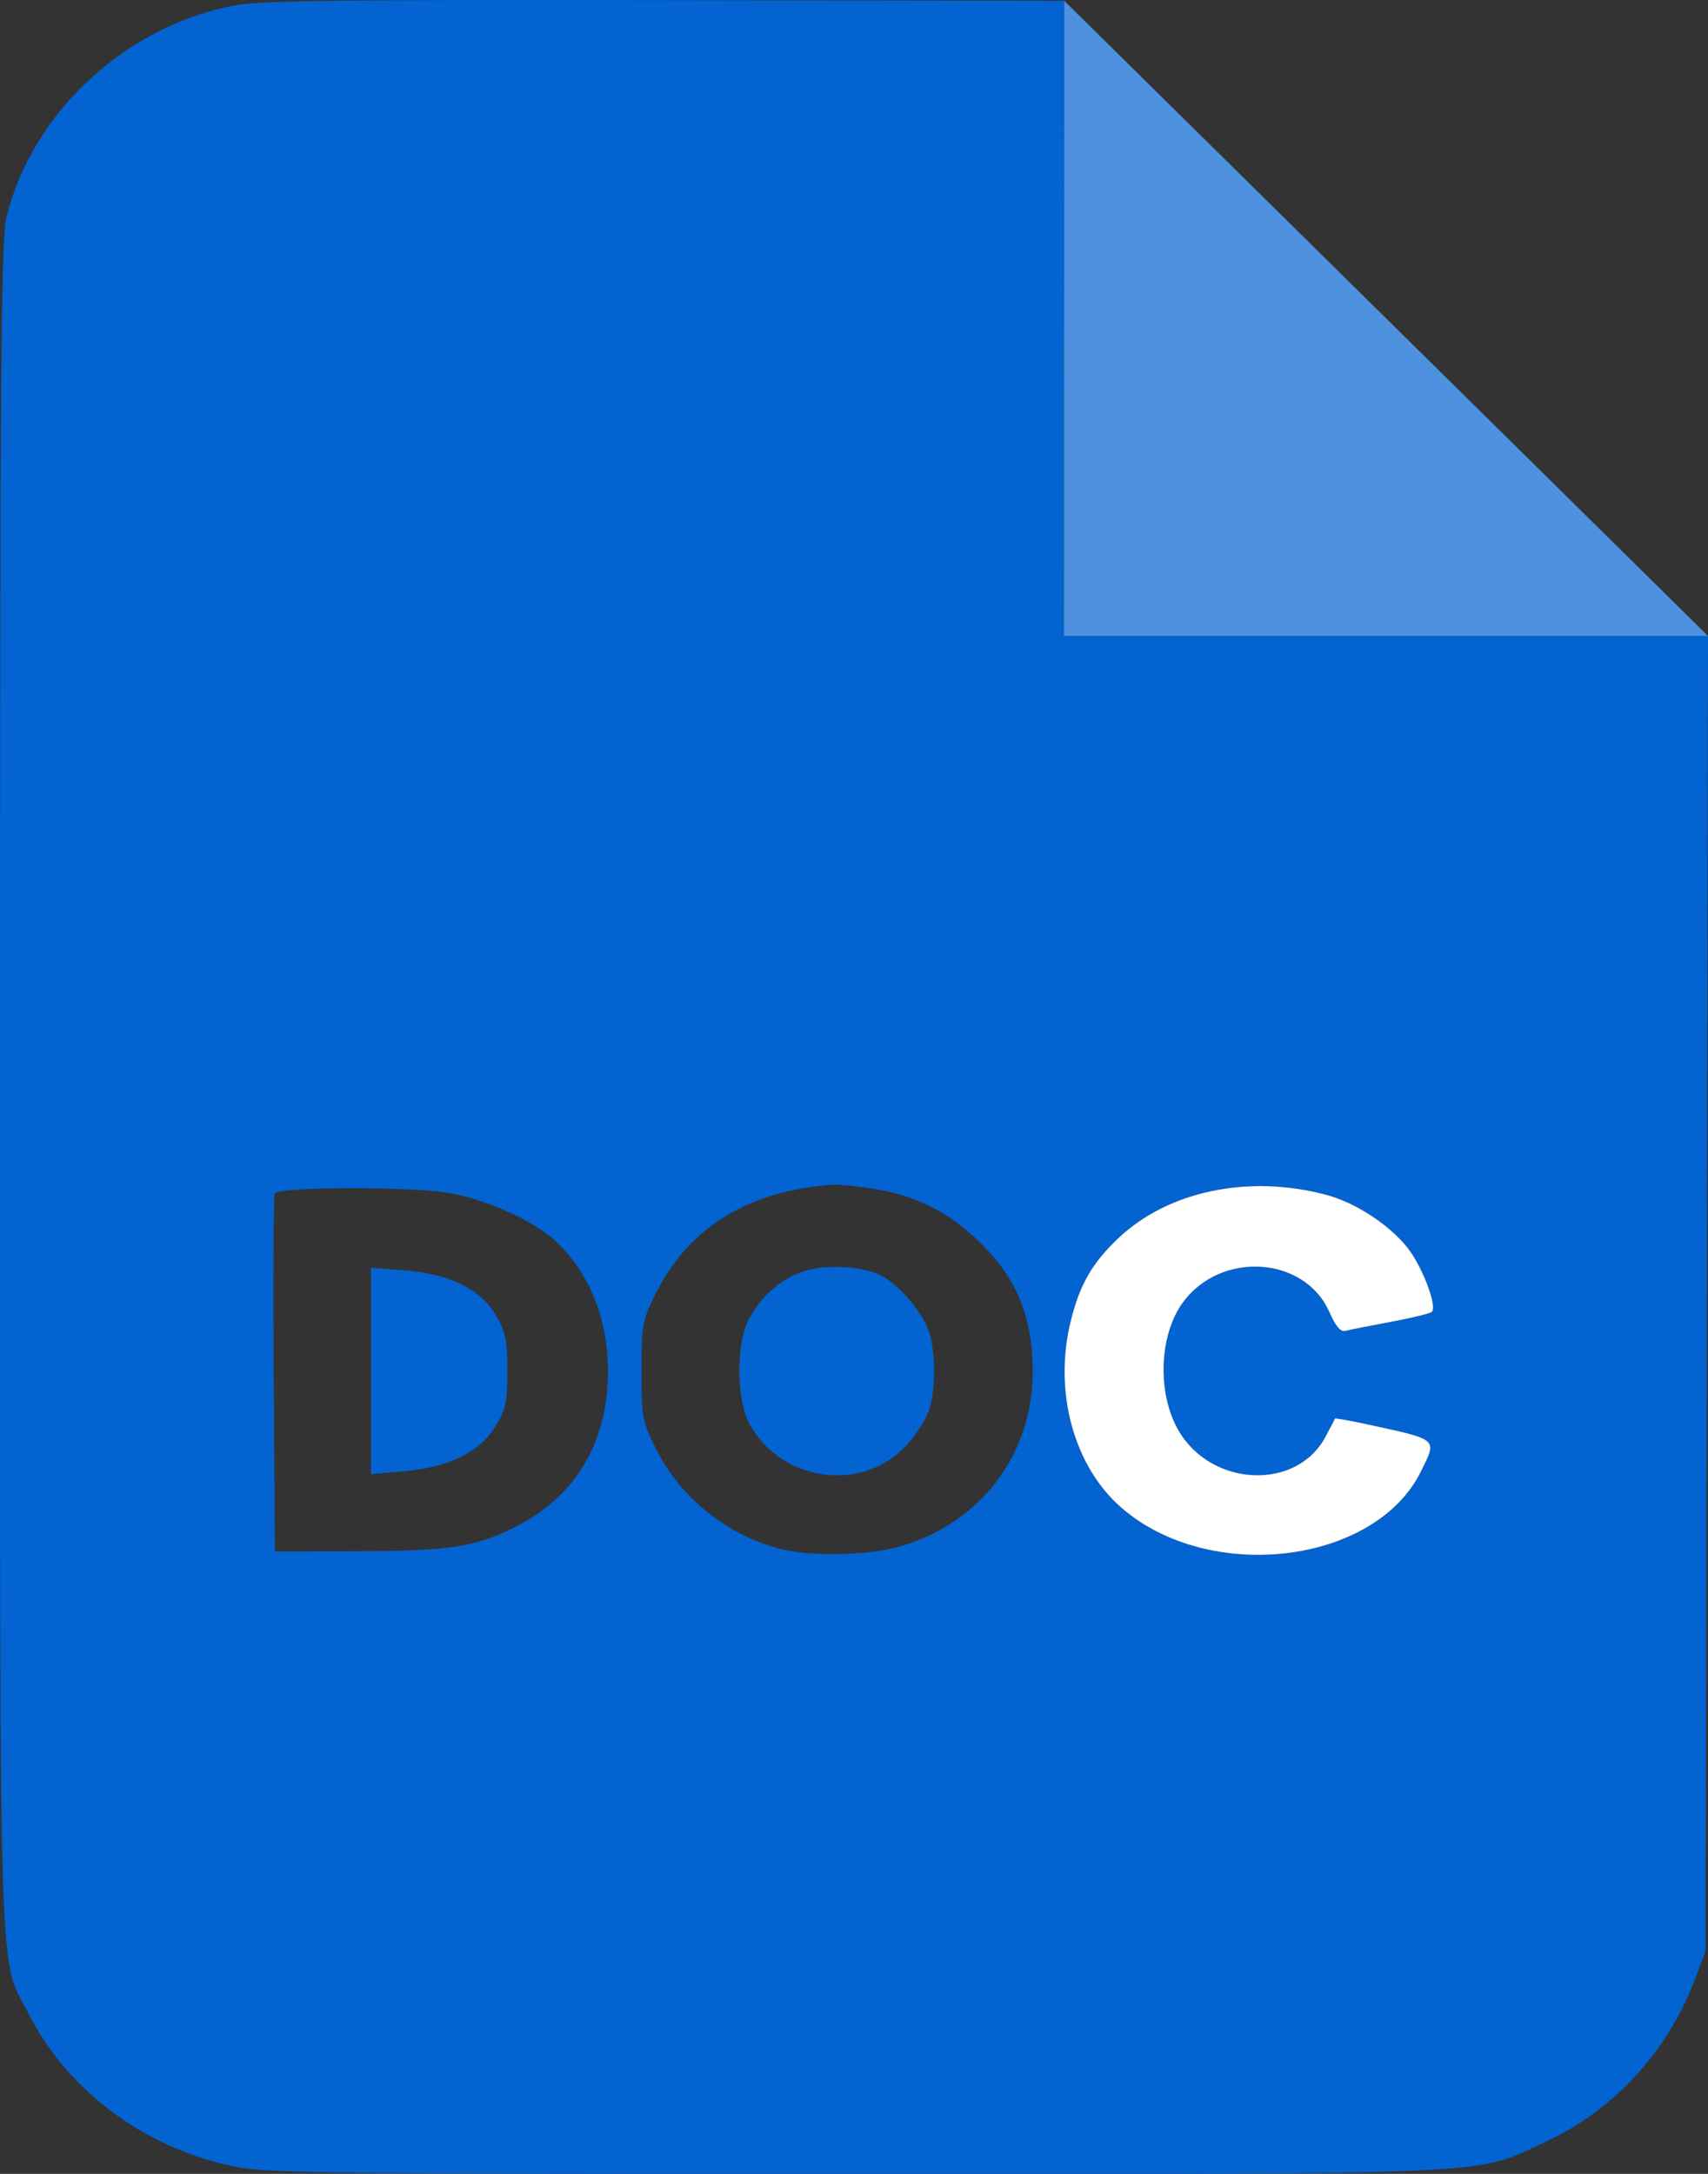
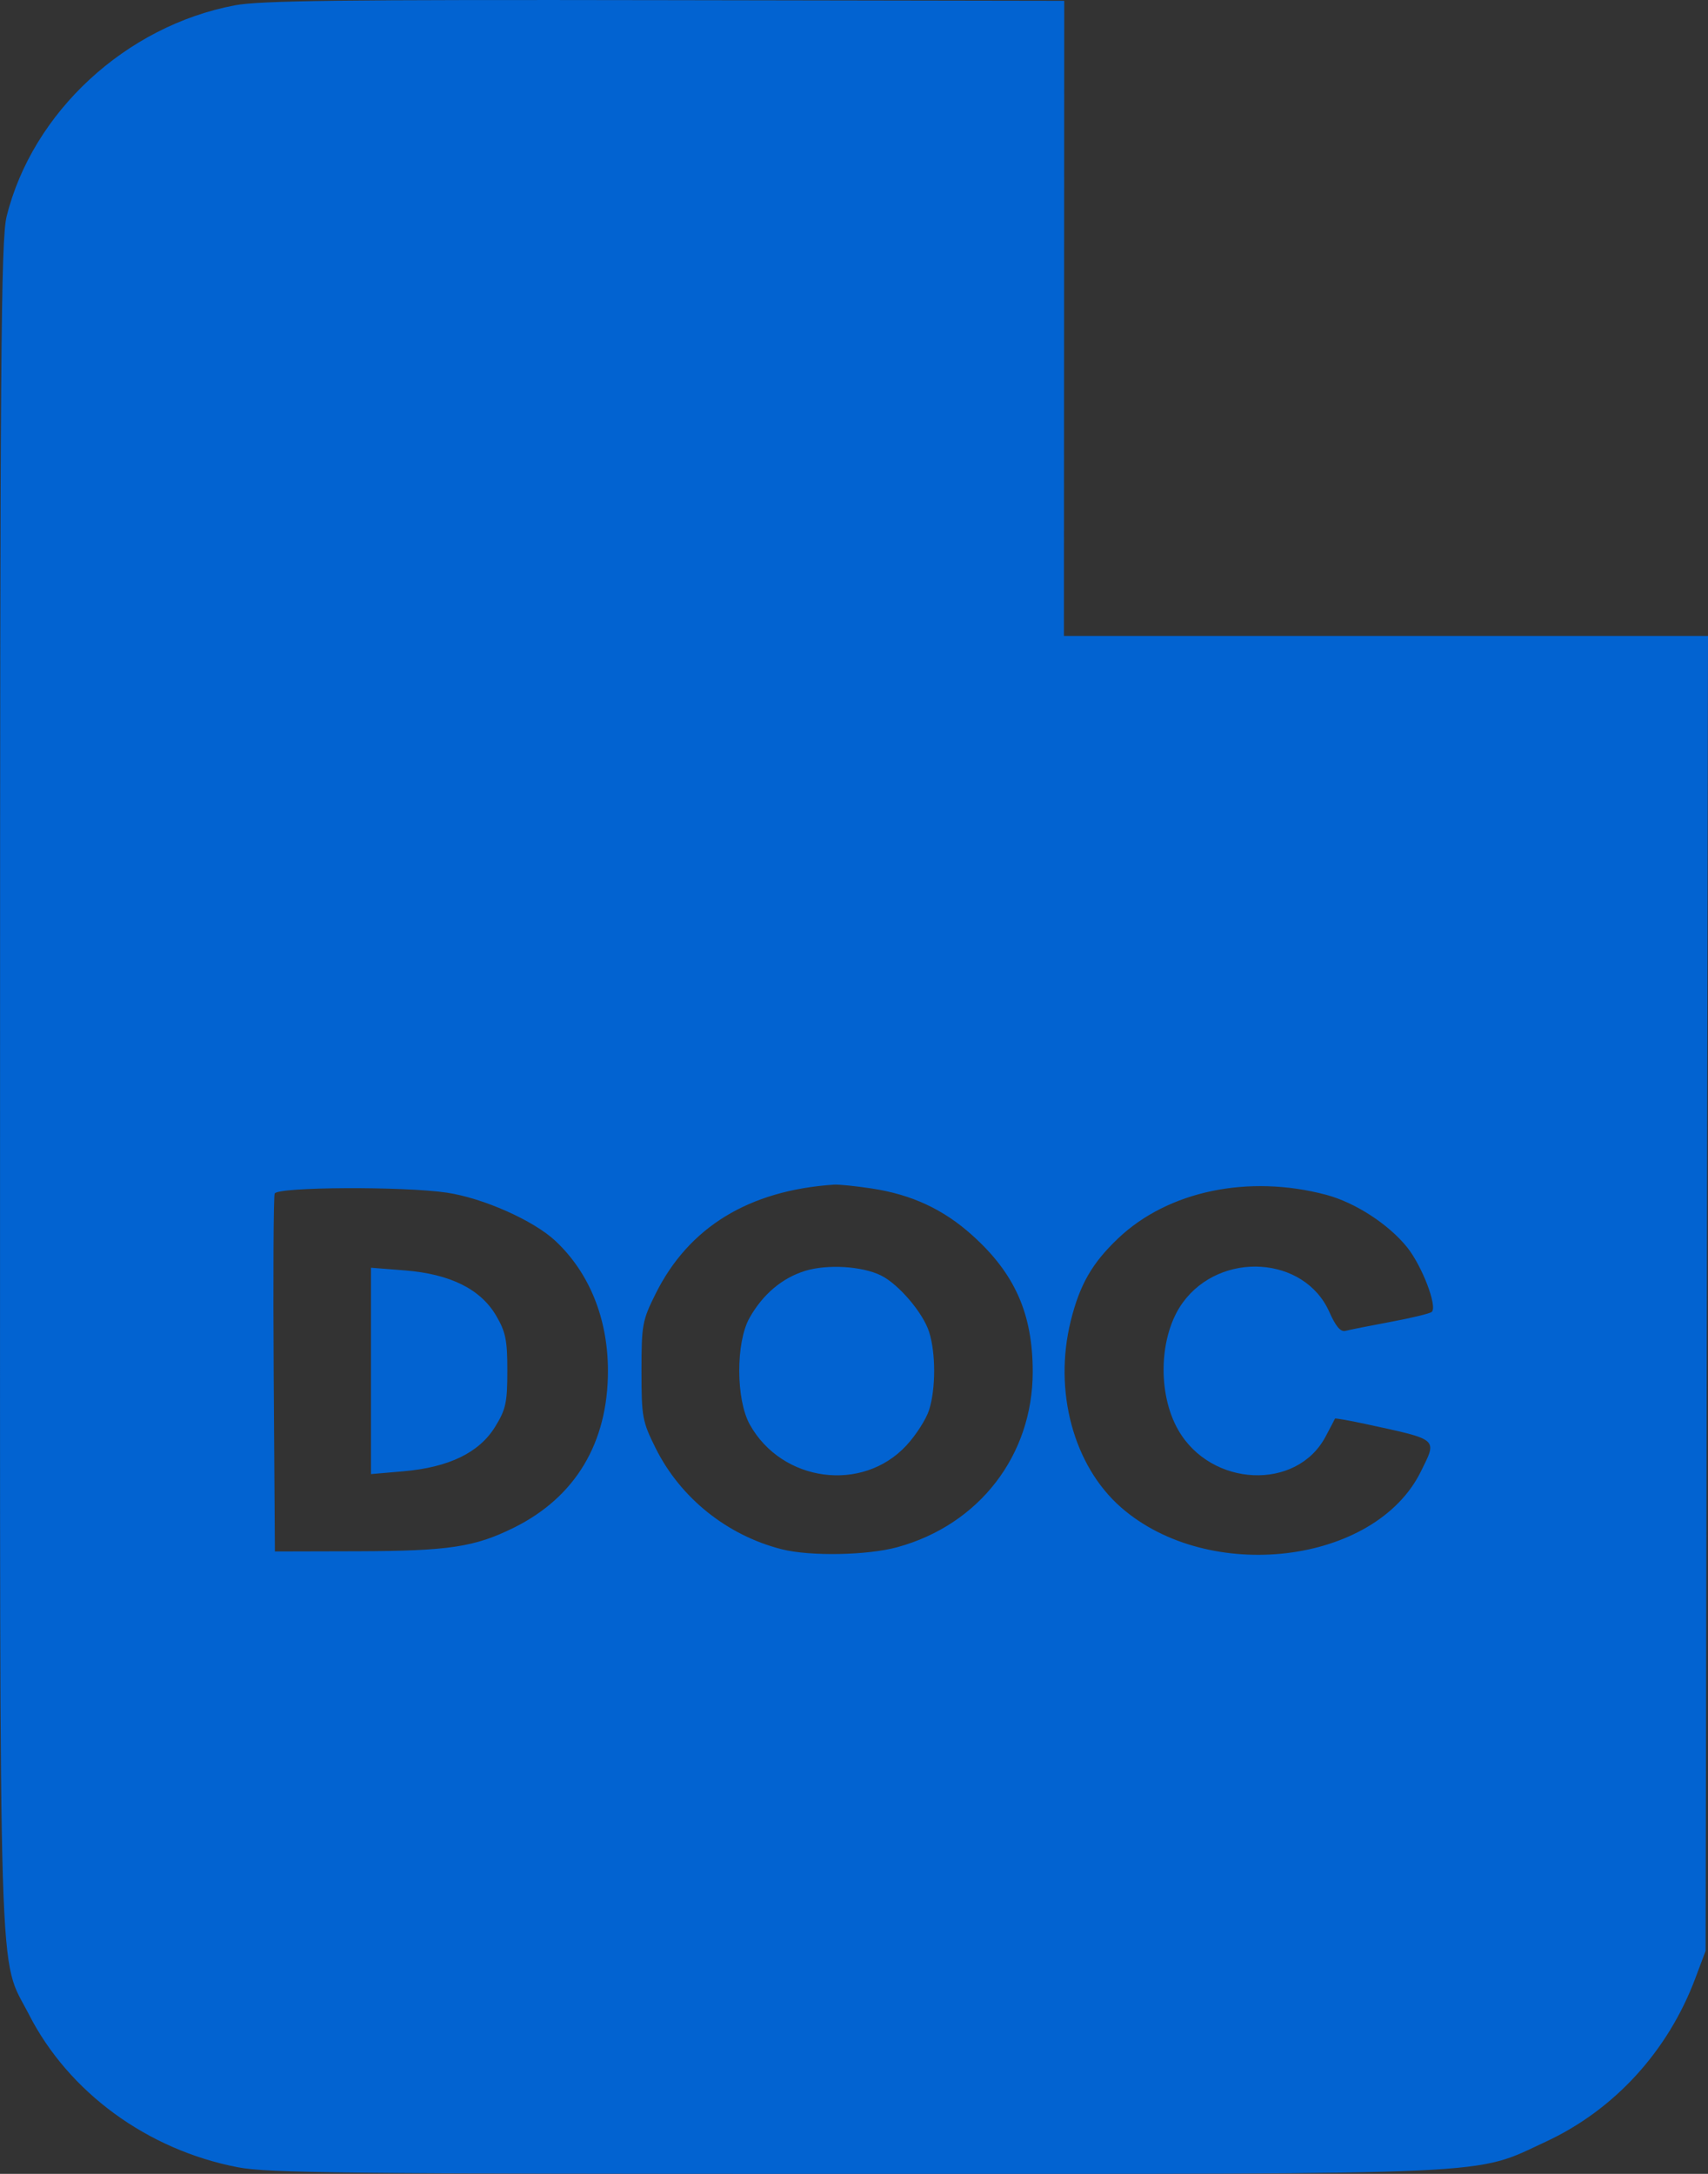
<svg xmlns="http://www.w3.org/2000/svg" width="33" height="42" viewBox="0 0 33 42" fill="none">
  <rect x="0" y="0" width="33" height="42" fill="#333333" stroke="none" />
  <path fill-rule="evenodd" clip-rule="evenodd" d="M4.537 0.103C2.429 0.502 0.627 2.168 0.128 4.182C0.018 4.624 0.001 6.93 0.001 20.987C0.001 39.006 -0.039 37.751 0.559 38.92C1.327 40.424 2.846 41.535 4.594 41.872C5.177 41.984 6.658 42 16.498 42C29.157 42 28.456 42.032 29.865 41.379C31.188 40.765 32.225 39.633 32.754 38.224L32.954 37.691L32.977 24.989L33 12.287H26.778H20.556L20.559 6.151L20.562 0.016L12.85 0.003C6.586 -0.008 5.025 0.011 4.537 0.103ZM16.843 22.962C17.617 23.08 18.227 23.364 18.785 23.866C19.609 24.606 19.953 25.384 19.953 26.504C19.953 28.118 18.918 29.459 17.338 29.892C16.757 30.051 15.655 30.071 15.107 29.933C14.052 29.666 13.149 28.944 12.669 27.982C12.41 27.462 12.394 27.377 12.394 26.487C12.394 25.597 12.41 25.511 12.668 24.994C13.308 23.709 14.469 22.999 16.109 22.888C16.204 22.881 16.534 22.915 16.843 22.962ZM25.623 23.084C26.182 23.233 26.826 23.65 27.186 24.097C27.475 24.456 27.777 25.244 27.663 25.346C27.628 25.378 27.268 25.465 26.864 25.54C26.46 25.615 26.069 25.693 25.996 25.713C25.902 25.738 25.808 25.628 25.683 25.346C25.203 24.265 23.583 24.163 22.852 25.167C22.395 25.795 22.355 26.914 22.765 27.629C23.399 28.734 25.053 28.808 25.611 27.756C25.706 27.577 25.788 27.421 25.793 27.408C25.798 27.396 26.07 27.444 26.398 27.515C27.811 27.822 27.77 27.787 27.451 28.433C26.564 30.226 23.355 30.608 21.659 29.123C20.741 28.319 20.352 26.875 20.688 25.52C20.862 24.818 21.1 24.404 21.603 23.926C22.567 23.01 24.121 22.685 25.623 23.084ZM8.637 23.043C9.339 23.149 10.307 23.579 10.729 23.973C11.387 24.588 11.746 25.477 11.746 26.487C11.746 27.873 11.12 28.921 9.939 29.51C9.177 29.89 8.674 29.966 6.909 29.971L5.311 29.975L5.288 26.569C5.276 24.695 5.284 23.116 5.307 23.06C5.359 22.93 7.804 22.918 8.637 23.043ZM15.558 24.553C15.113 24.69 14.739 25.005 14.482 25.461C14.214 25.936 14.217 27.041 14.488 27.525C15.11 28.637 16.663 28.844 17.512 27.927C17.698 27.727 17.895 27.418 17.951 27.241C18.081 26.83 18.081 26.145 17.952 25.736C17.836 25.366 17.362 24.81 17.021 24.642C16.655 24.462 15.987 24.422 15.558 24.553ZM7.168 26.486V28.48L7.794 28.426C8.674 28.349 9.257 28.067 9.565 27.568C9.773 27.231 9.802 27.099 9.802 26.487C9.803 25.894 9.77 25.733 9.586 25.419C9.283 24.905 8.701 24.616 7.826 24.545L7.168 24.493V26.486Z" fill="#0263D1" />
-   <path d="M26.778 12.287H33L26.781 6.151L20.562 0.016L20.559 6.151L20.556 12.287H26.778Z" fill="#4E92DF" />
-   <path d="M25.623 23.084C26.182 23.233 26.826 23.65 27.186 24.097C27.475 24.456 27.777 25.244 27.663 25.346C27.628 25.378 27.268 25.465 26.864 25.54C26.46 25.615 26.069 25.693 25.996 25.713C25.902 25.738 25.808 25.628 25.683 25.346C25.203 24.265 23.583 24.163 22.852 25.167C22.395 25.795 22.355 26.914 22.765 27.629C23.399 28.734 25.053 28.808 25.611 27.756C25.706 27.577 25.788 27.421 25.793 27.408C25.798 27.396 26.07 27.444 26.398 27.515C27.811 27.822 27.77 27.787 27.451 28.433C26.564 30.226 23.355 30.608 21.659 29.123C20.741 28.319 20.352 26.875 20.688 25.52C20.862 24.818 21.1 24.404 21.603 23.926C22.567 23.01 24.121 22.685 25.623 23.084Z" fill="white" />
</svg>